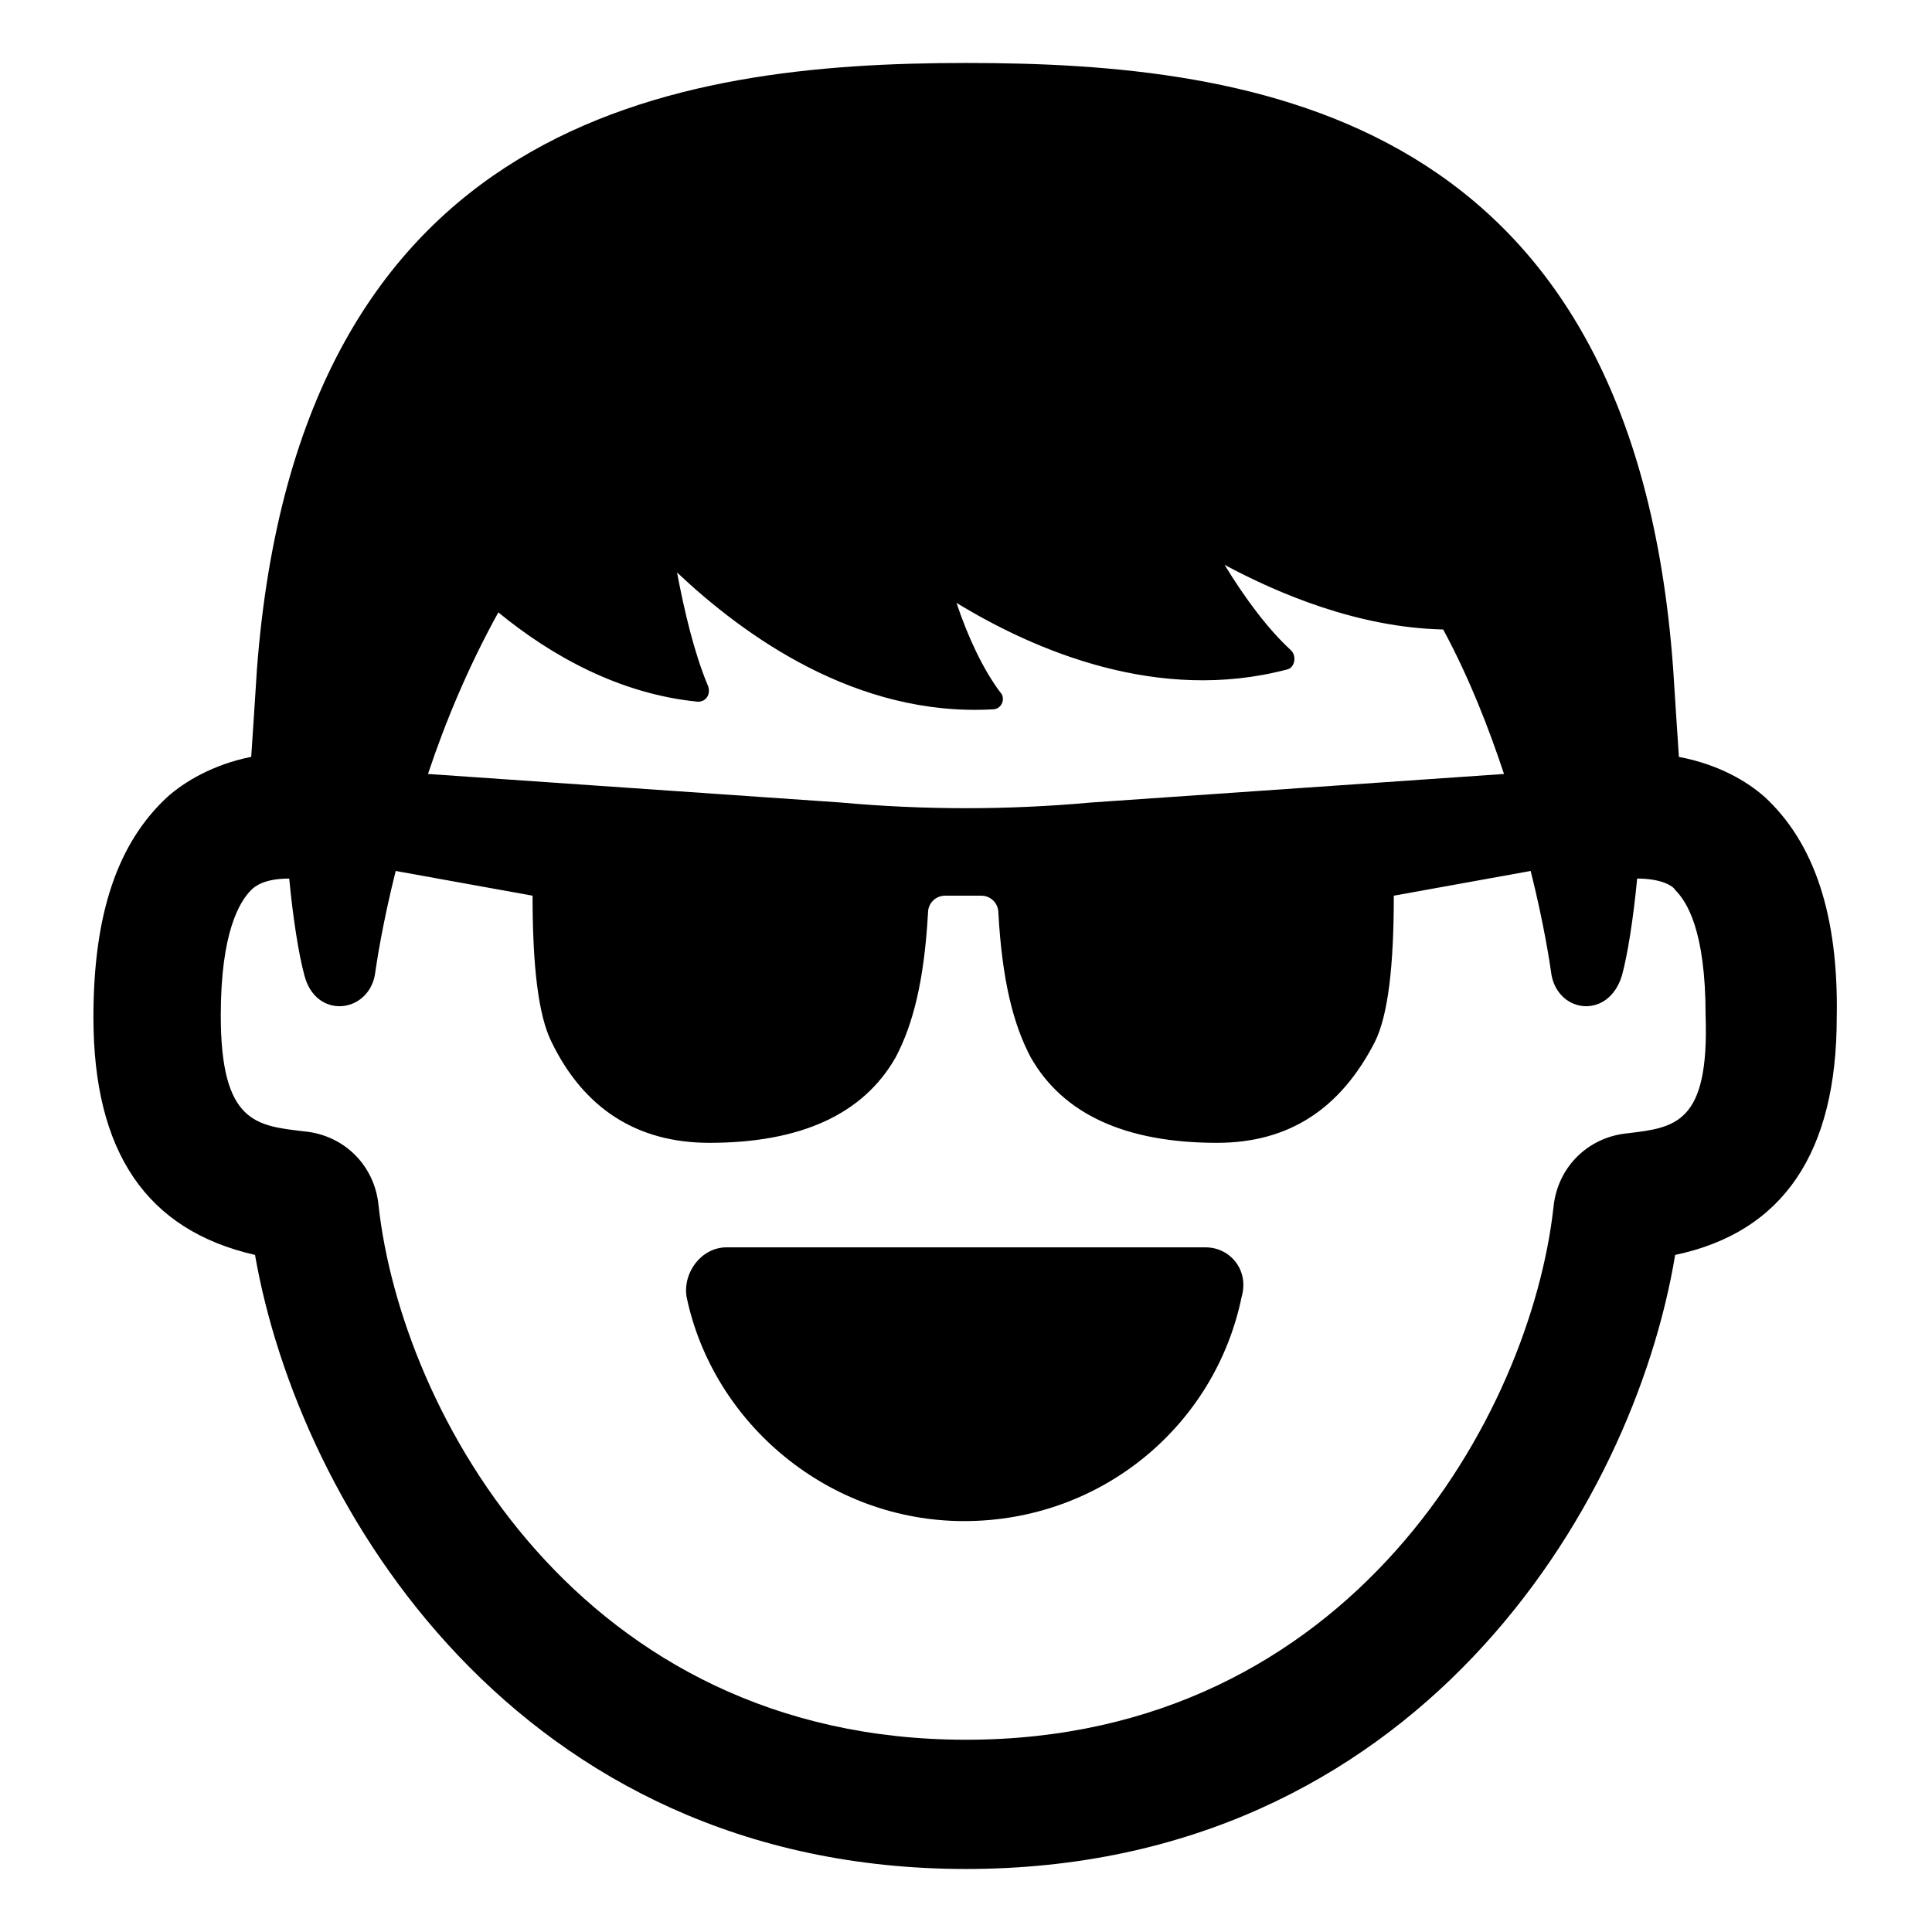
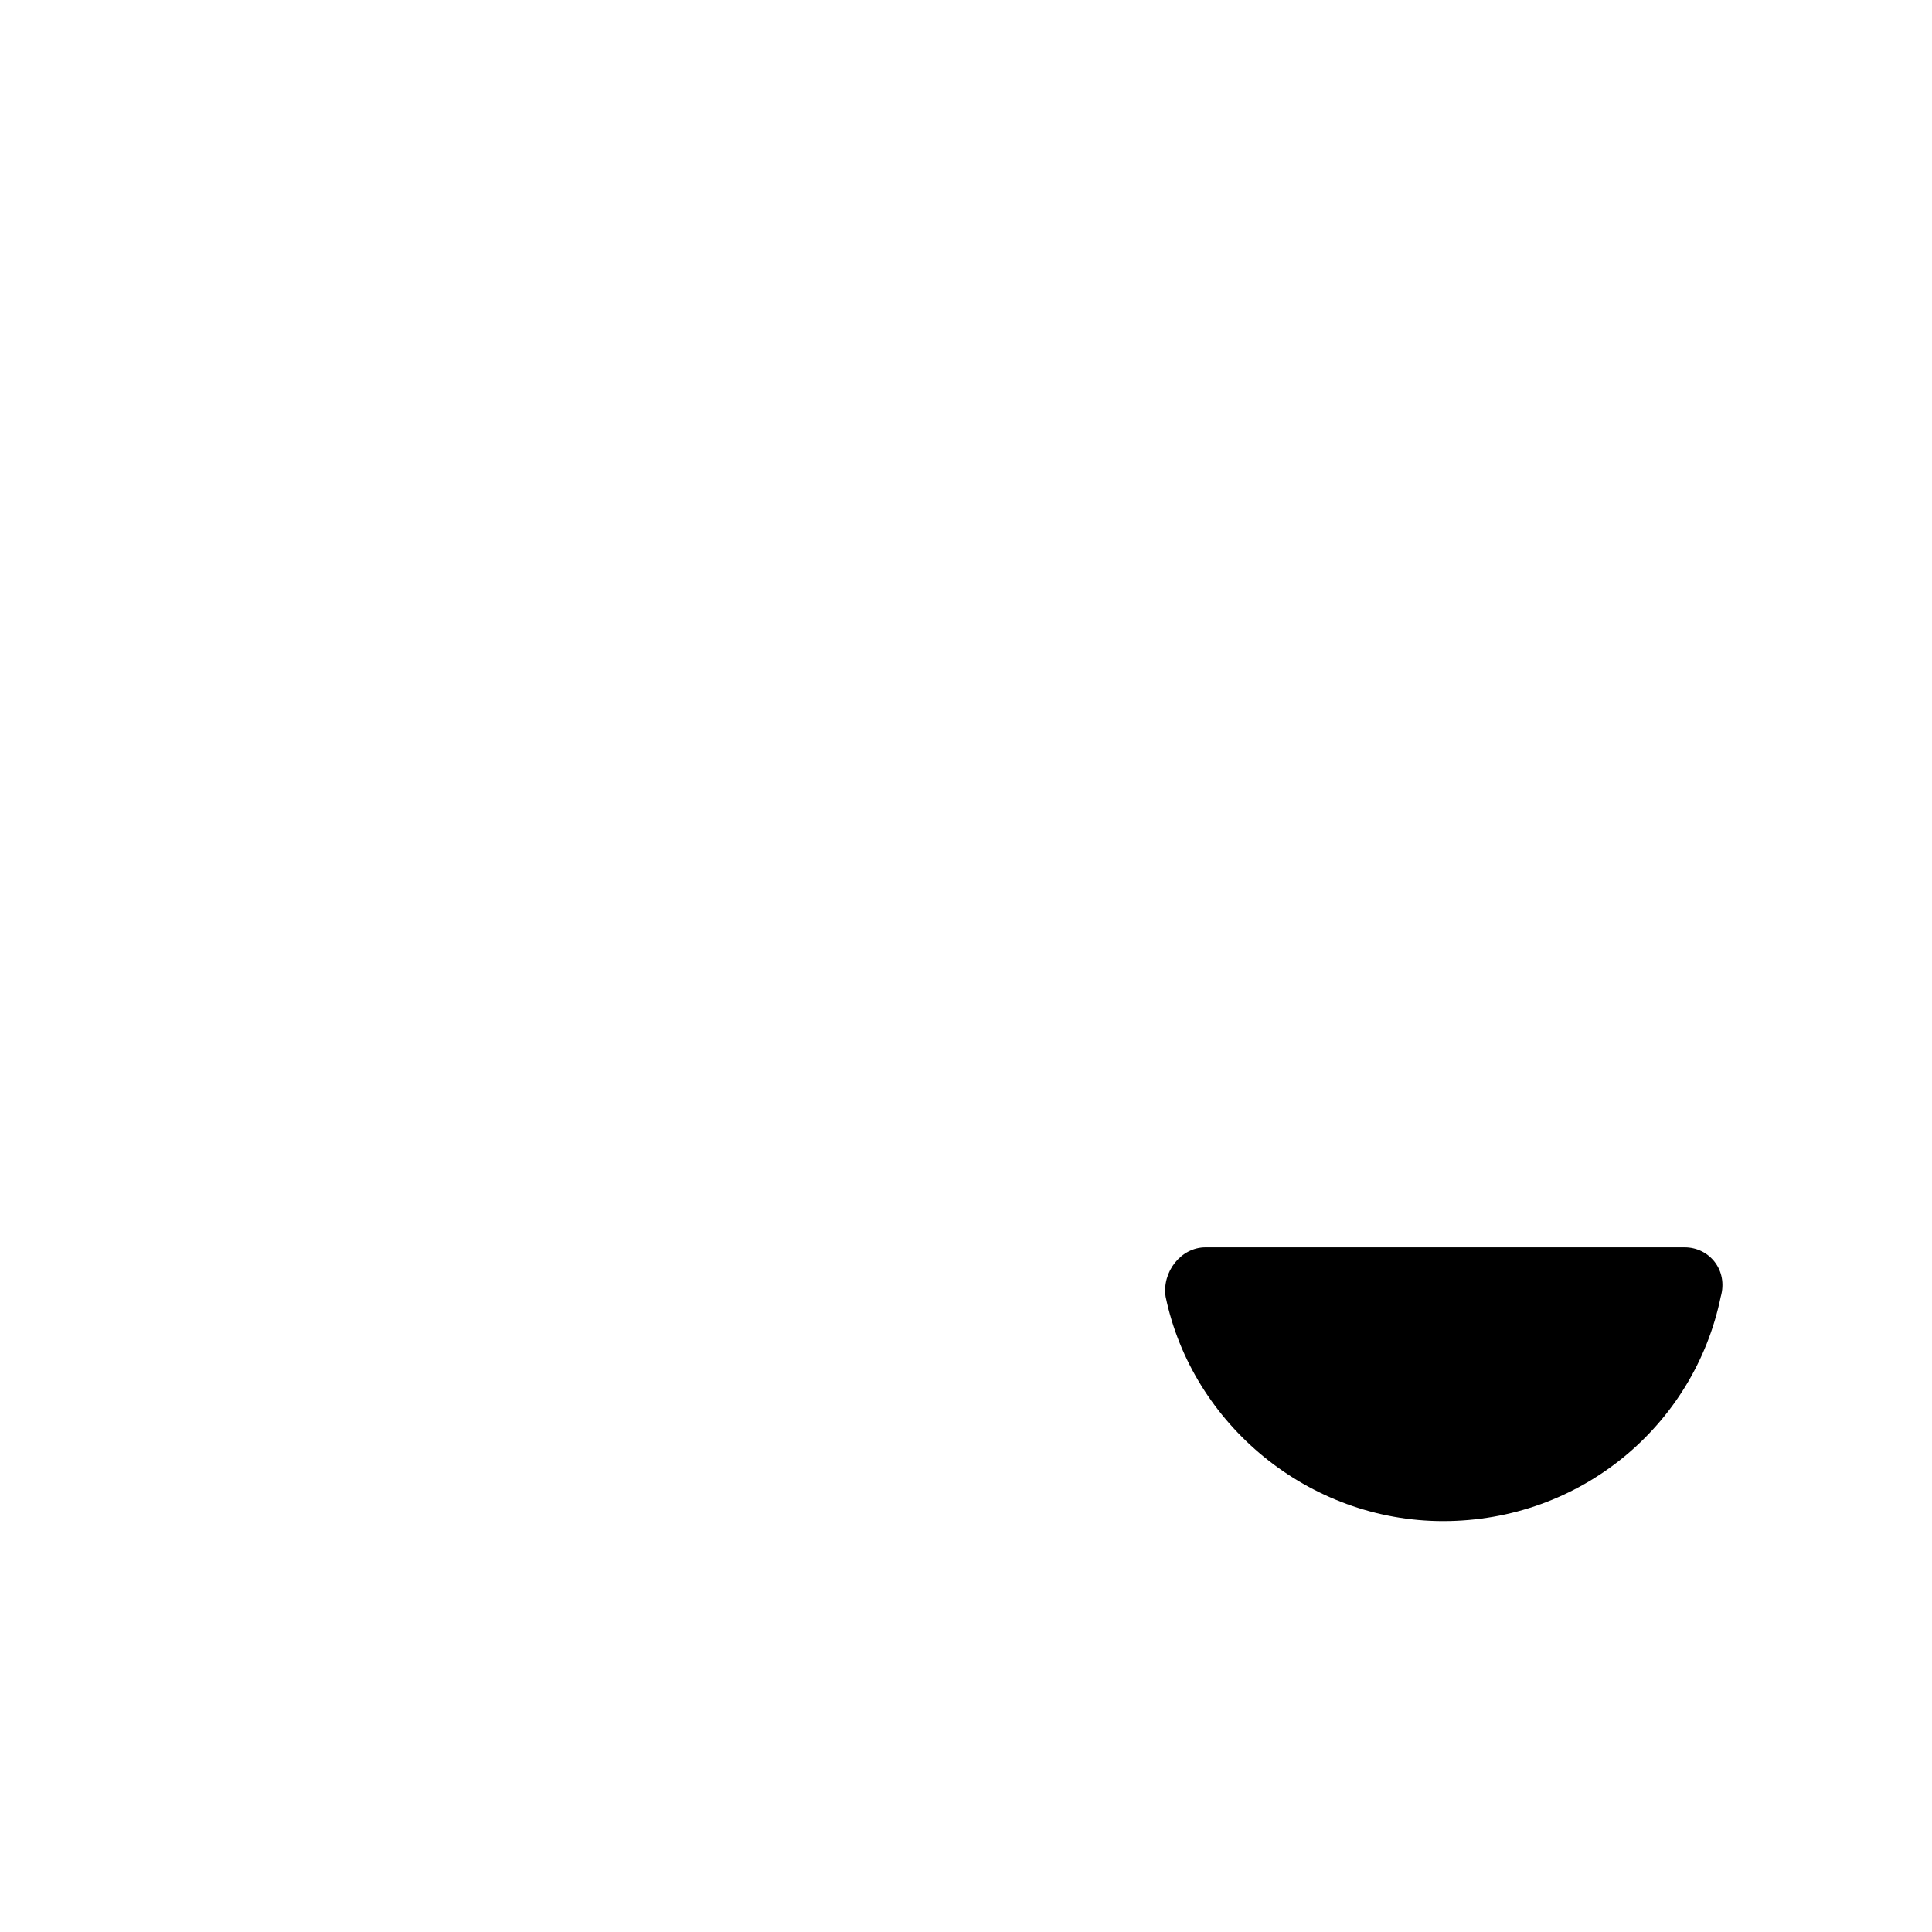
<svg xmlns="http://www.w3.org/2000/svg" fill="#000000" width="800px" height="800px" version="1.1" viewBox="144 144 512 512">
  <g>
-     <path d="m611.6 355.16c-4.535-4.031-12.09-8.566-22.672-10.578-0.504-7.559-1.008-15.113-1.512-23.176-10.578-147.11-110.33-160.72-187.41-160.72s-176.84 14.609-187.92 160.71c-0.504 8.062-1.008 15.617-1.512 23.176-10.078 2.016-17.633 6.551-22.168 10.578-13.098 12.09-19.648 30.73-19.648 58.441 0 35.77 14.105 56.426 42.824 62.977 11.586 66.508 69.523 162.73 188.43 162.73 118.9 0 176.84-95.723 187.92-162.73 28.719-6.047 42.824-27.207 42.824-62.977 0.5-27.207-6.047-46.352-19.148-58.441zm-288.18-59.449c17.633 16.625 47.359 38.289 83.633 36.273 2.519 0 3.527-3.023 2.016-4.535-4.535-6.047-8.566-14.609-11.586-23.68 20.656 12.594 53.402 26.703 87.664 17.633 2.016-0.504 2.519-3.527 1.008-5.039-6.047-5.543-12.09-13.602-17.633-22.672 14.105 7.559 35.266 16.625 57.938 17.129 7.055 13.098 12.09 26.199 16.121 38.289l-109.33 7.559c-11.082 1.008-22.168 1.512-33.25 1.512s-22.168-0.504-33.25-1.512l-109.33-7.559c4.535-13.602 10.578-28.215 18.641-42.824 14.105 11.586 32.242 21.664 52.898 23.68 2.519 0 3.527-2.519 2.519-4.535-3.527-8.559-6.047-19.141-8.062-29.719zm251.91 148.62c-10.578 1.008-18.641 9.07-19.648 19.648-6.047 54.414-53.402 141.07-155.68 141.07s-149.63-86.656-155.68-141.57c-1.008-10.578-9.07-18.641-19.648-19.648-12.594-1.512-22.168-2.016-22.168-30.73 0-22.168 5.039-30.23 8.062-33.25 1.008-1.008 3.527-3.023 10.078-3.023 1.008 10.578 2.519 20.152 4.031 25.695 3.023 11.586 16.625 10.078 18.641 0 0.504-3.527 2.016-13.602 5.543-27.711l36.273 6.551c0 18.641 1.512 31.738 5.039 38.793 8.566 17.633 22.672 26.703 41.816 26.703 24.184 0 40.809-7.559 49.375-22.672 4.535-8.566 7.559-20.152 8.566-38.289 0-2.519 2.016-4.535 4.535-4.535h9.574c2.519 0 4.535 2.016 4.535 4.535 1.008 18.137 4.031 29.727 8.566 38.289 8.566 15.113 25.191 22.672 49.375 22.672 19.145 0 32.746-9.07 41.816-26.703 3.527-7.055 5.039-20.152 5.039-38.793l36.273-6.551c3.527 14.105 5.039 24.184 5.543 27.711 2.016 10.078 15.113 11.586 18.641 0 1.512-5.543 3.023-15.113 4.031-25.695 6.551 0 9.574 2.016 10.078 3.023 3.023 3.023 8.062 10.578 8.062 33.25 0.984 28.715-8.086 29.723-20.68 31.23z" />
-     <path d="m463.48 474.56h-126.96c-6.551 0-11.586 6.551-10.578 13.098 7.055 33.754 37.785 59.449 73.555 59.449 36.273 0 66.504-25.191 73.555-59.449 2.016-7.051-3.023-13.098-9.574-13.098z" />
+     <path d="m463.48 474.56c-6.551 0-11.586 6.551-10.578 13.098 7.055 33.754 37.785 59.449 73.555 59.449 36.273 0 66.504-25.191 73.555-59.449 2.016-7.051-3.023-13.098-9.574-13.098z" />
  </g>
</svg>